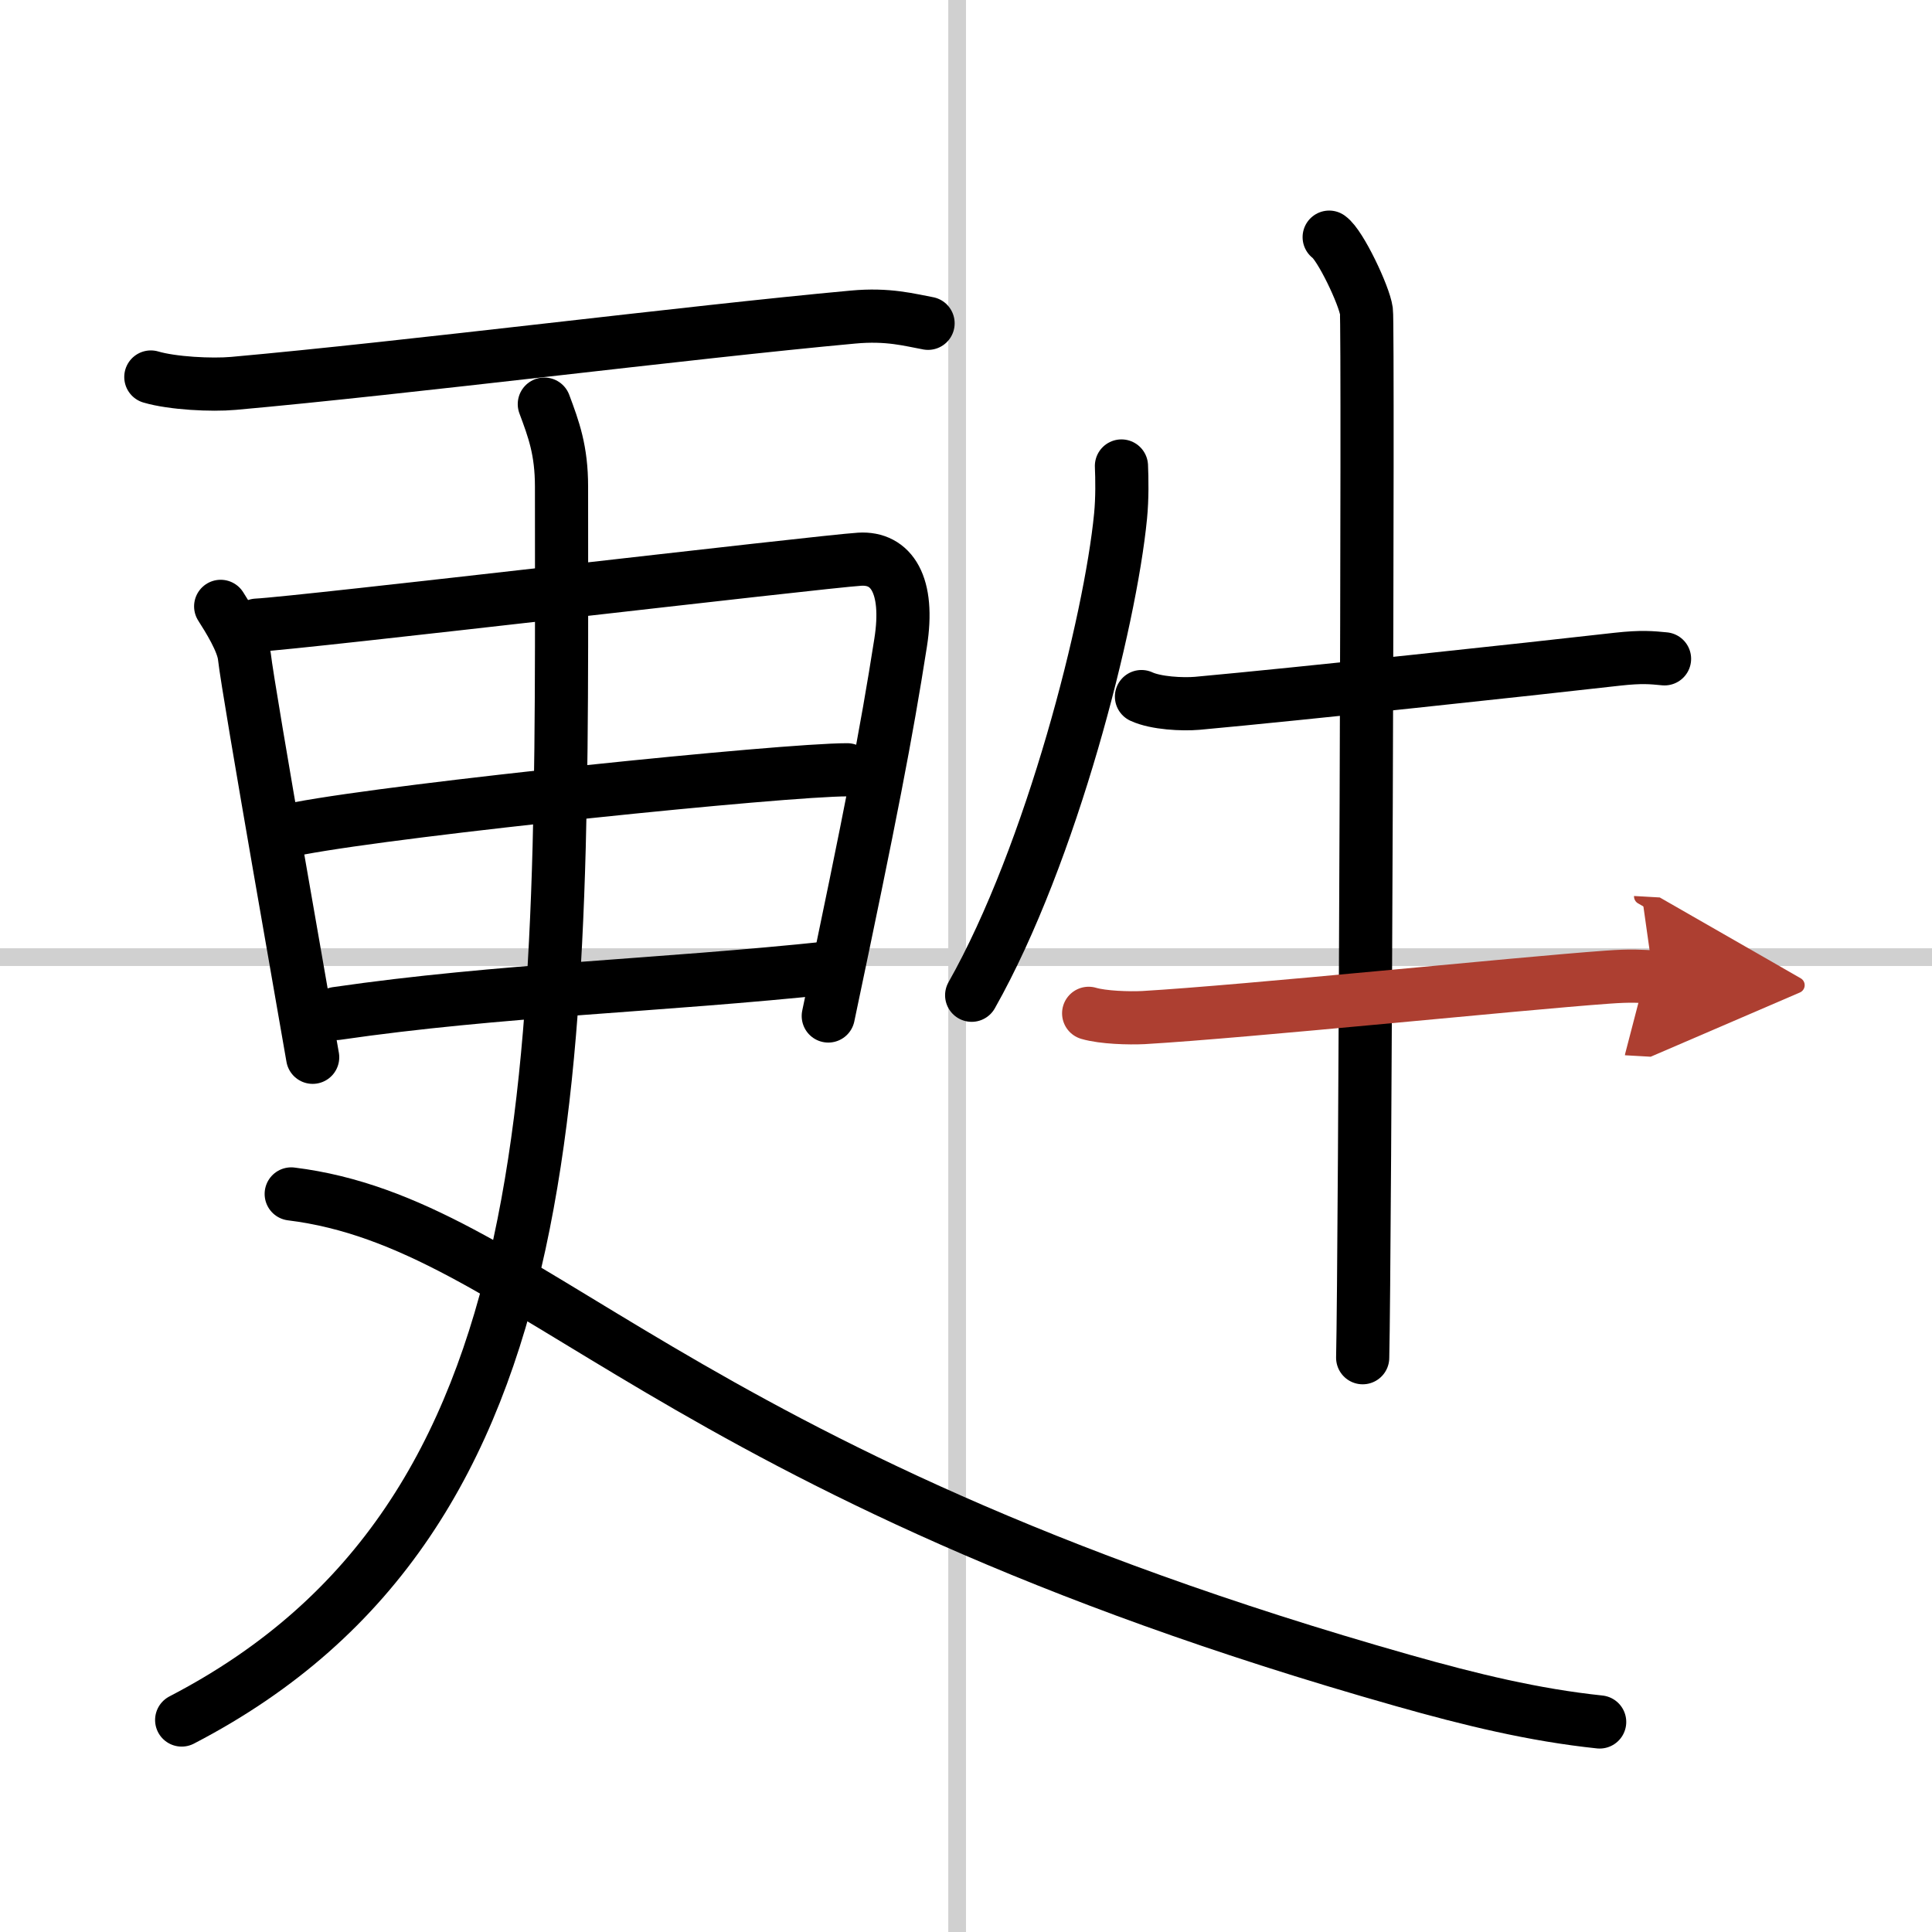
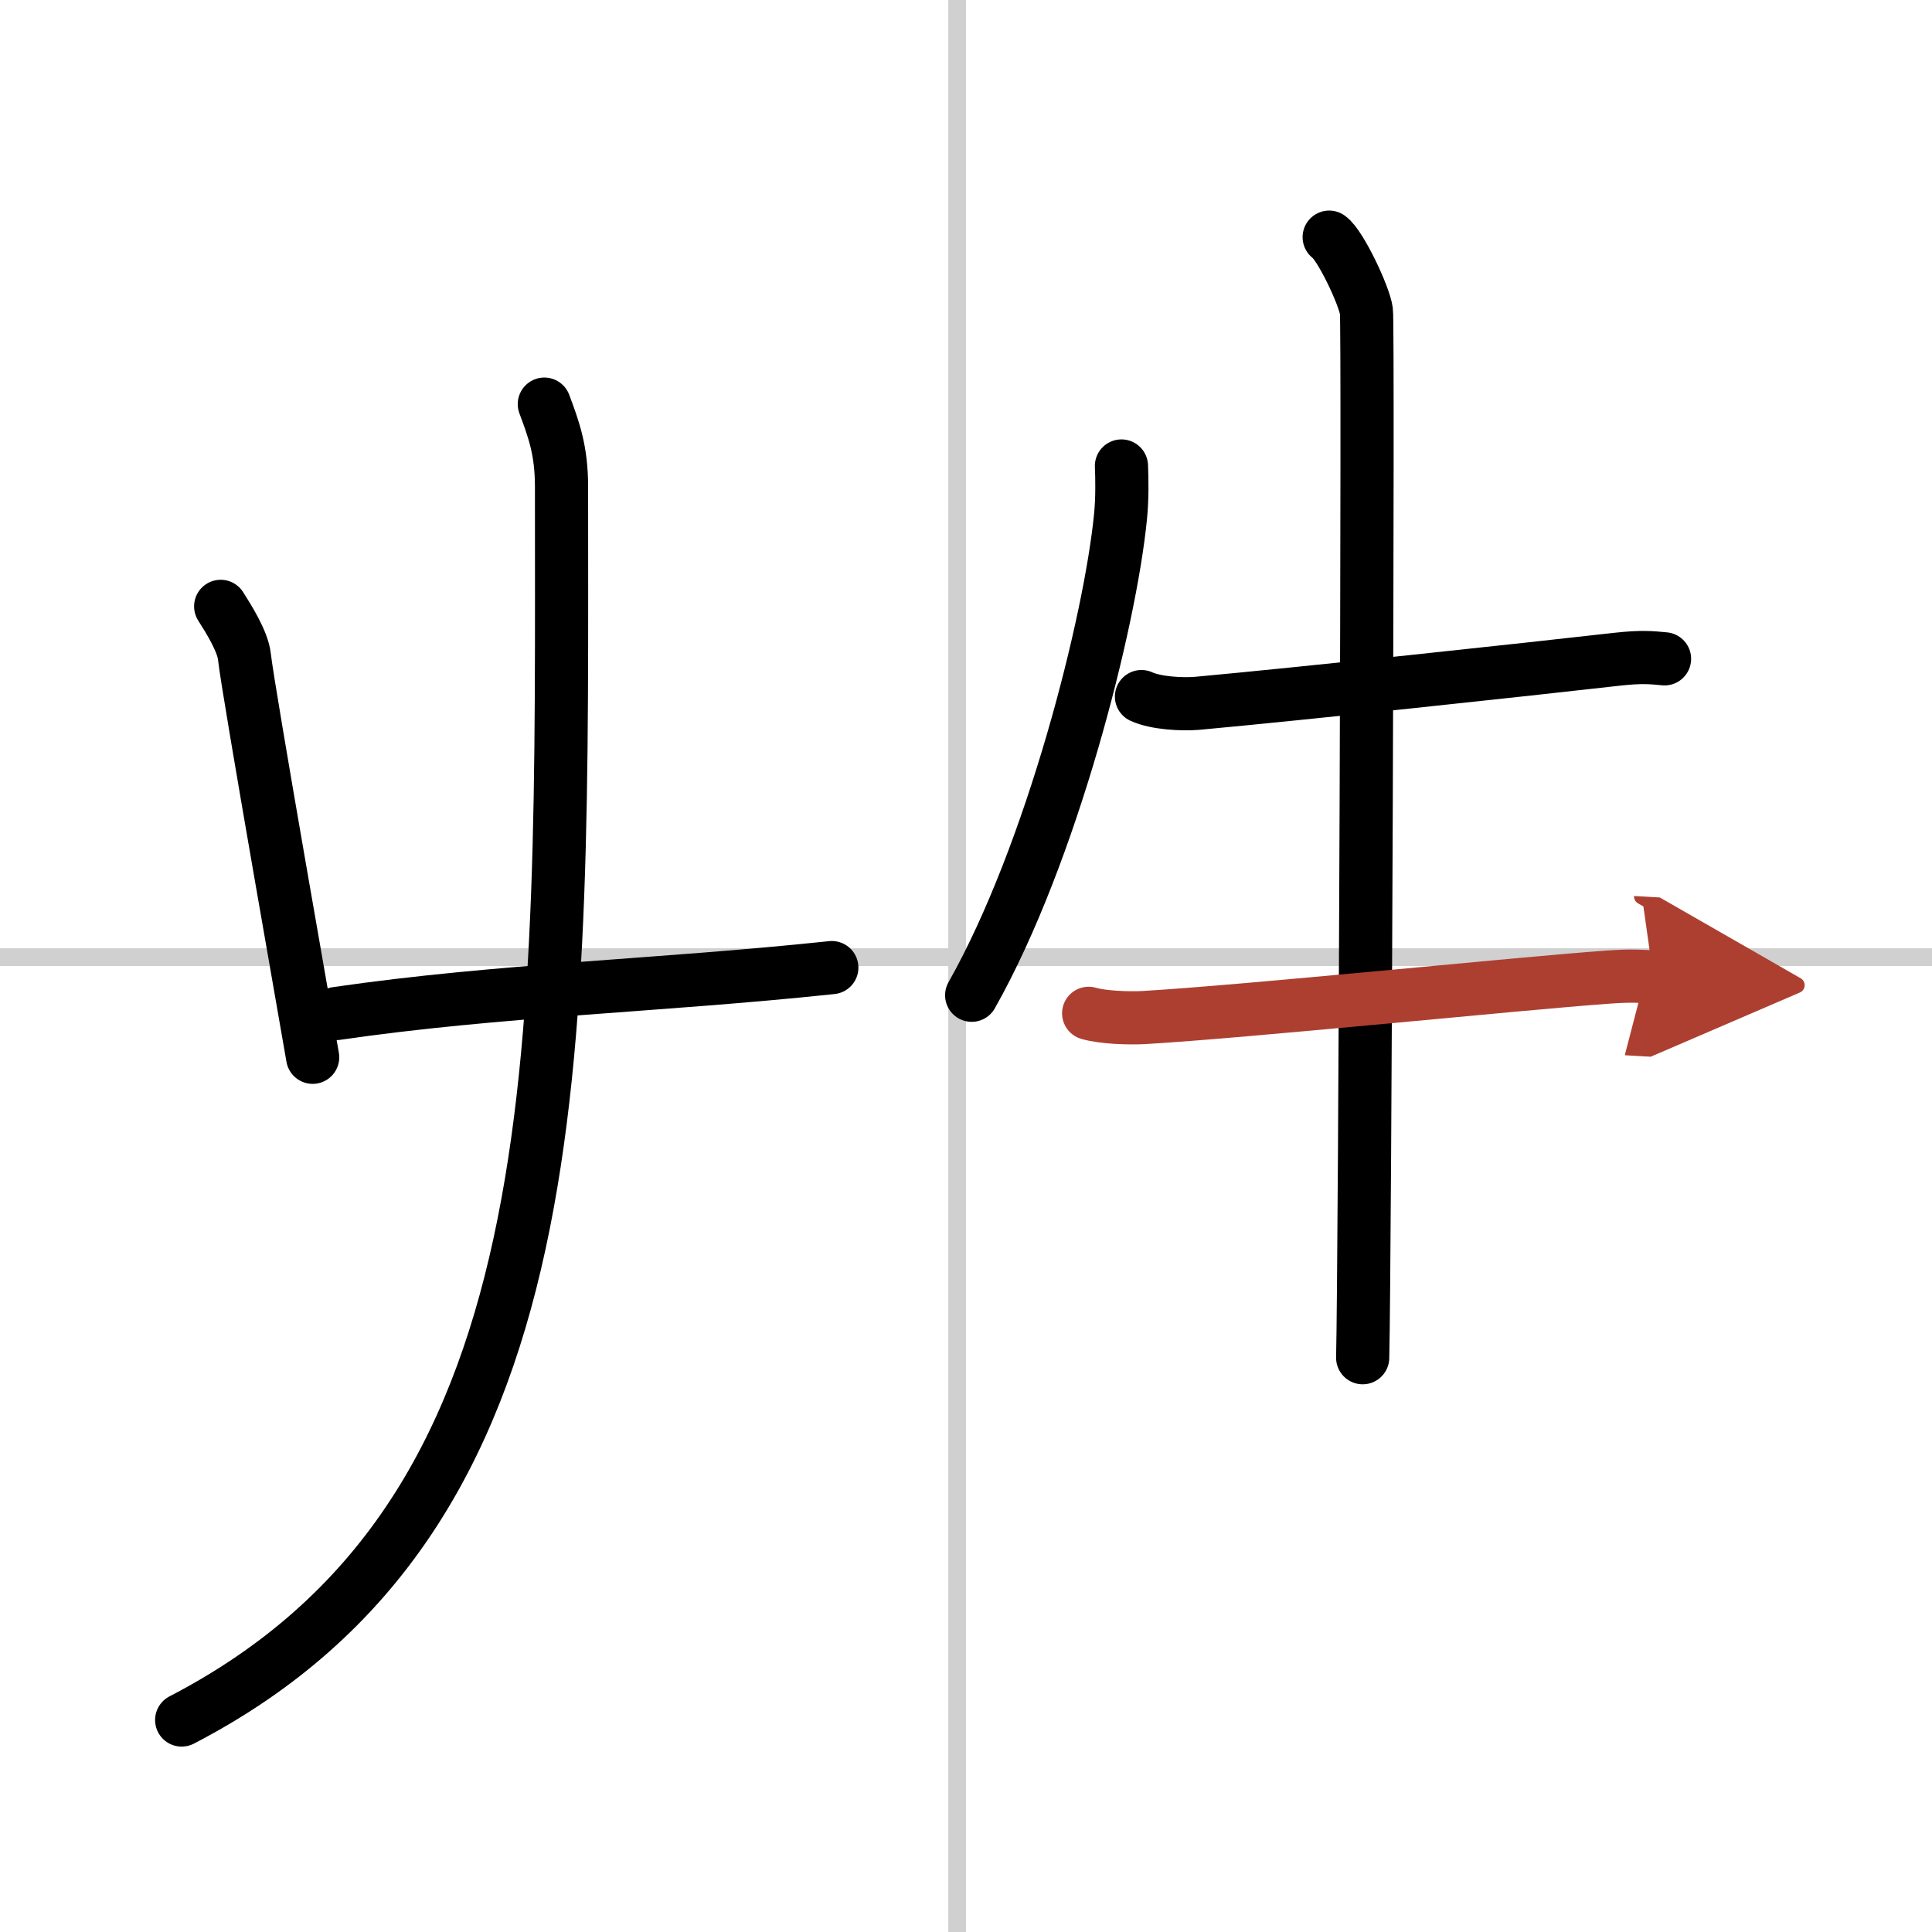
<svg xmlns="http://www.w3.org/2000/svg" width="400" height="400" viewBox="0 0 109 109">
  <defs>
    <marker id="a" markerWidth="4" orient="auto" refX="1" refY="5" viewBox="0 0 10 10">
      <polyline points="0 0 10 5 0 10 1 5" fill="#ad3f31" stroke="#ad3f31" />
    </marker>
  </defs>
  <g fill="none" stroke="#000" stroke-linecap="round" stroke-linejoin="round" stroke-width="3">
    <rect width="100%" height="100%" fill="#fff" stroke="#fff" />
    <line x1="54" x2="54" y2="109" stroke="#d0d0d0" stroke-width="1" />
    <line x2="109" y1="54" y2="54" stroke="#d0d0d0" stroke-width="1" />
-     <path d="m8.51 21.27c1.22 0.36 3.43 0.47 4.66 0.36 9.83-0.88 25.58-2.88 34.94-3.74 2.02-0.19 3.24 0.17 4.25 0.35" />
    <path d="M12.45,34.21c0.42,0.66,1.25,1.97,1.34,2.84C14,39,17.53,58.96,17.64,59.65" />
-     <path d="m14.49 35.27c2.36-0.11 31.86-3.59 34.01-3.72 1.79-0.11 2.83 1.44 2.31 4.72-0.81 5.17-1.67 9.61-4.08 21.05" />
-     <path d="m16.86 46.74c5.95-1.12 27.32-3.31 30.94-3.31" />
    <path d="m18.98 57.18c9.21-1.34 18.13-1.55 27.95-2.59" />
    <path d="m30.71 22.8c0.53 1.42 0.97 2.6 0.97 4.66 0 32.68 0.82 58.04-21.43 69.58" />
-     <path d="M16.43,67.36C29.85,69.02,37.5,83,79.15,94.81c3.81,1.08,7.39,1.95,11.1,2.34" />
    <path d="m63.27 26.29c0.03 0.7 0.05 1.82-0.05 2.83-0.58 5.96-3.88 19.03-8.4 27.03" />
    <path d="m64.4 39.3c0.82 0.38 2.32 0.45 3.14 0.38 5.91-0.54 18.62-1.91 23.72-2.49 1.36-0.15 1.92-0.09 2.65-0.02" />
    <path d="m74.99 13.38c0.63 0.44 1.98 3.29 2.1 4.17s-0.08 53.57-0.21 59.05" />
    <path d="m61.42 57.17c0.81 0.24 2.28 0.28 3.09 0.24 5.82-0.34 21.15-1.92 26.17-2.28 1.34-0.1 1.9-0.05 2.6-0.01" marker-end="url(#a)" stroke="#ad3f31" />
  </g>
</svg>